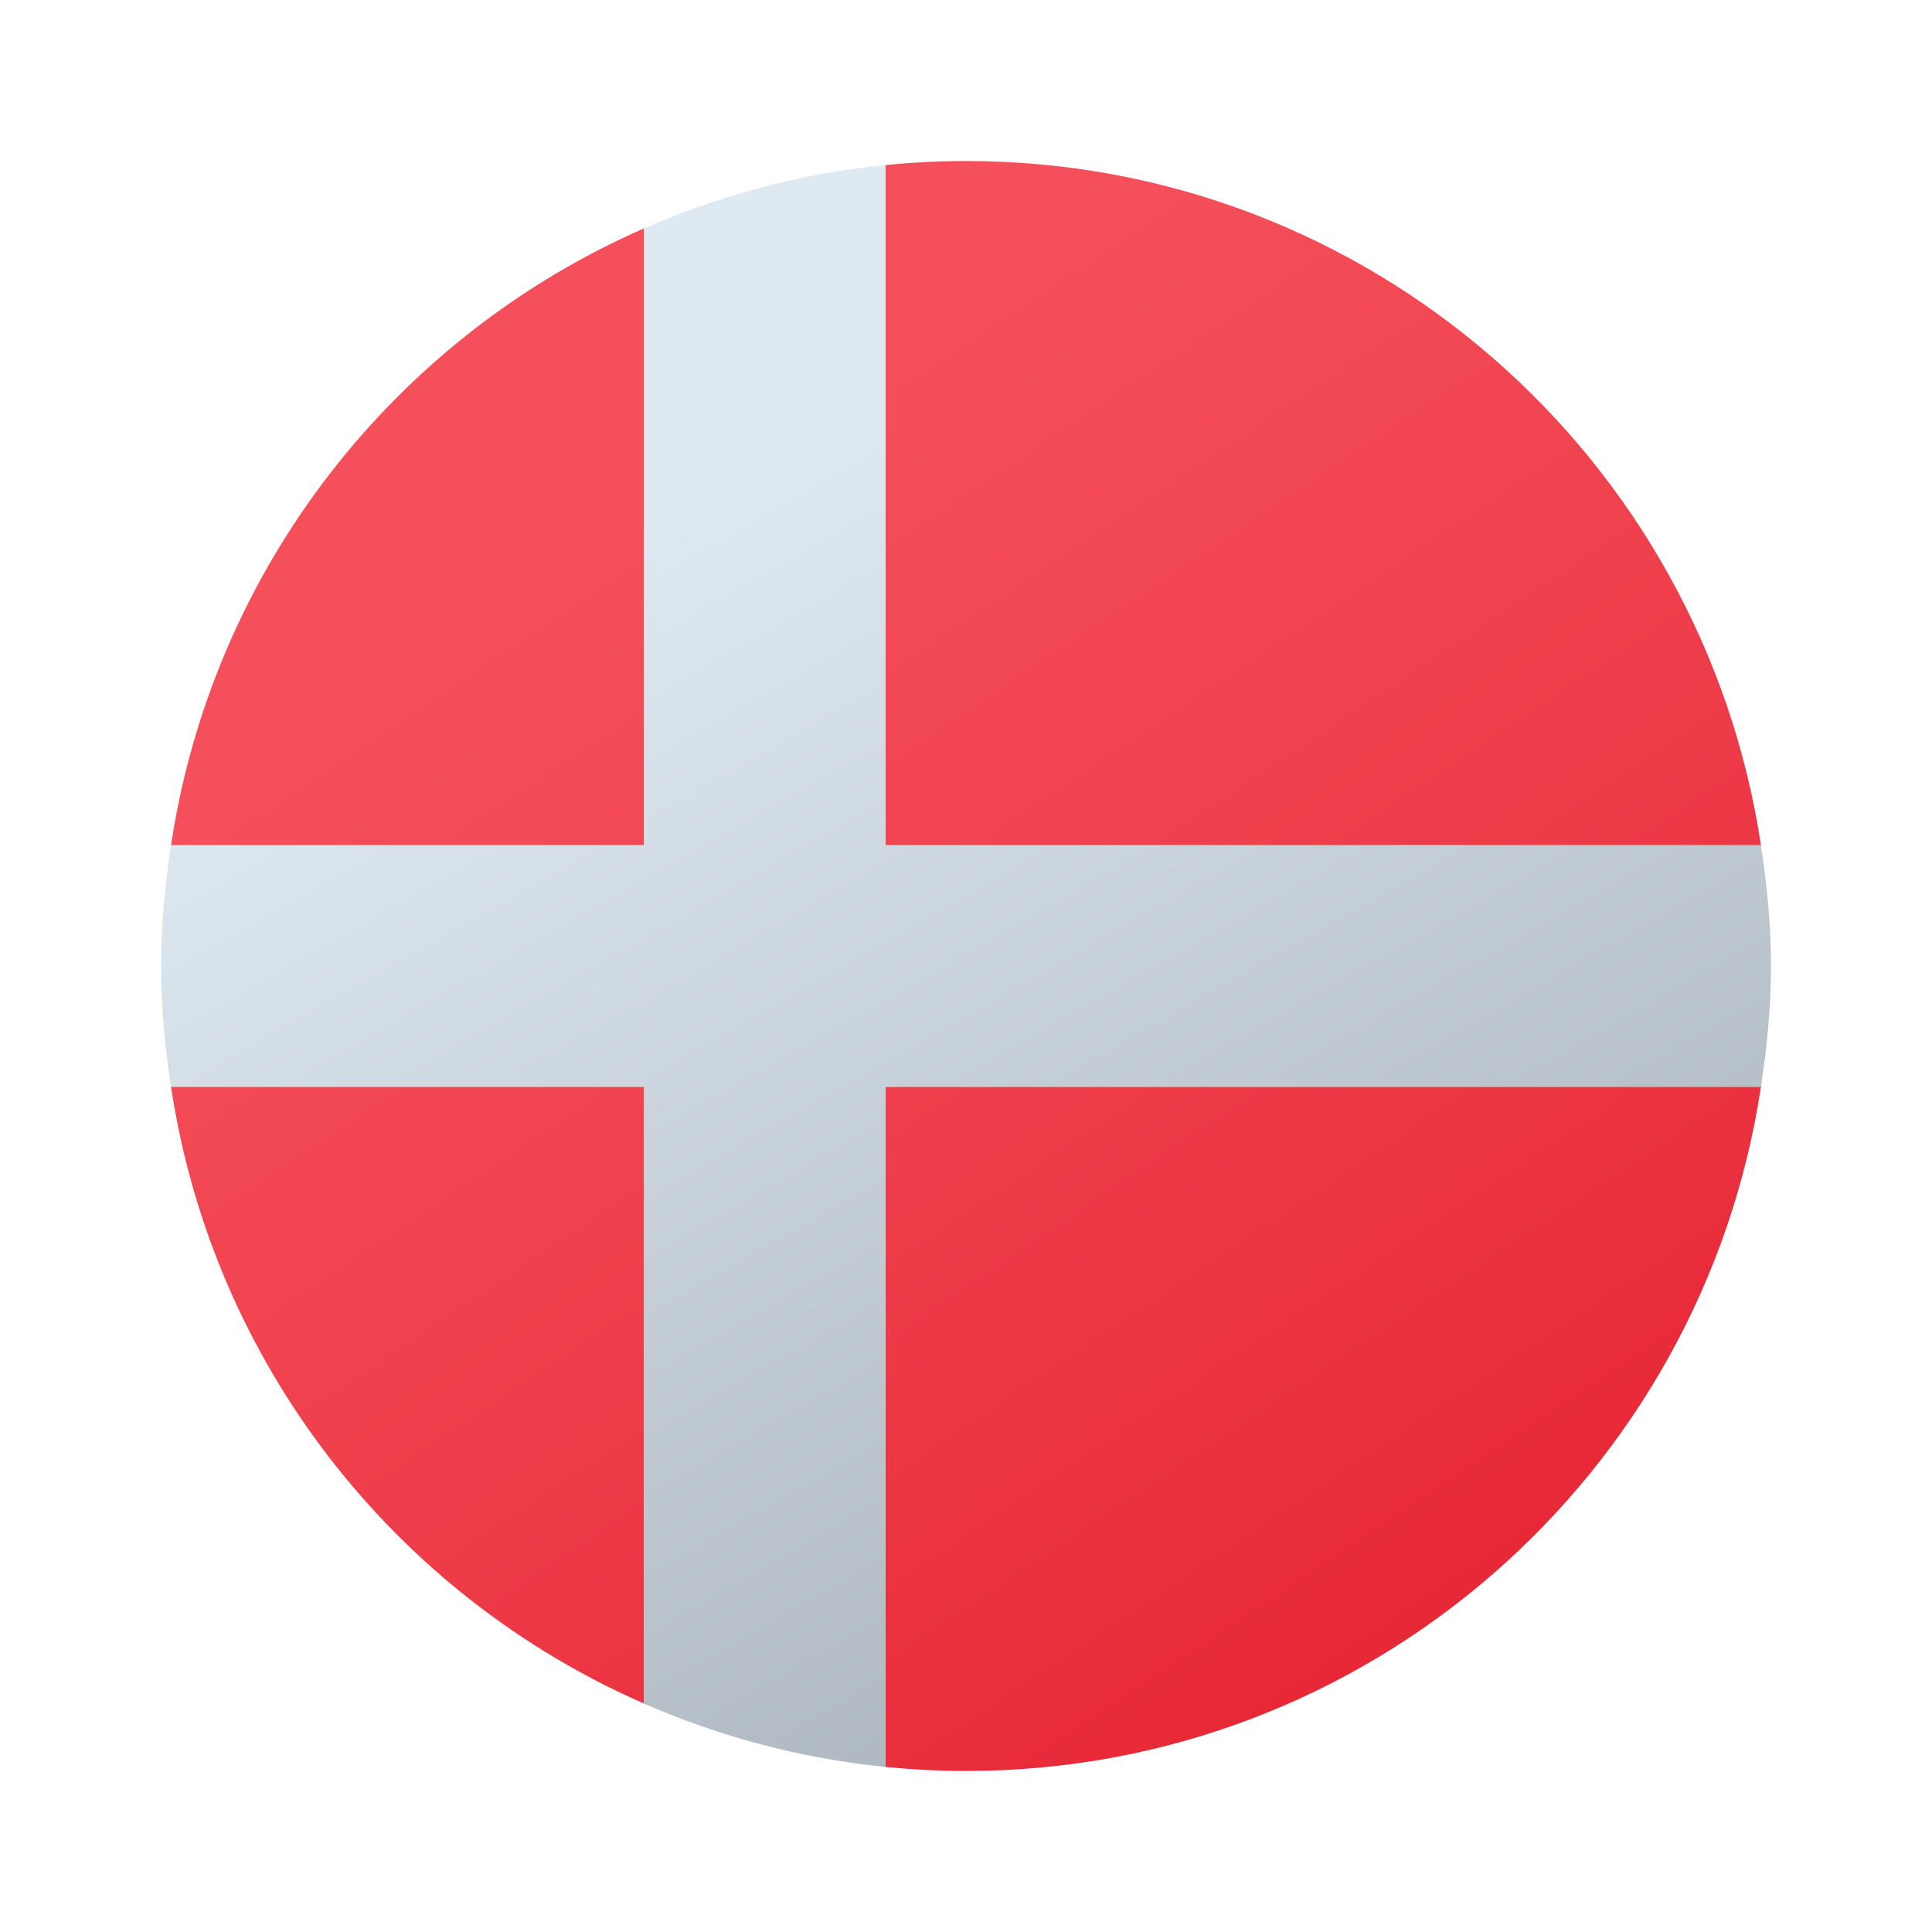
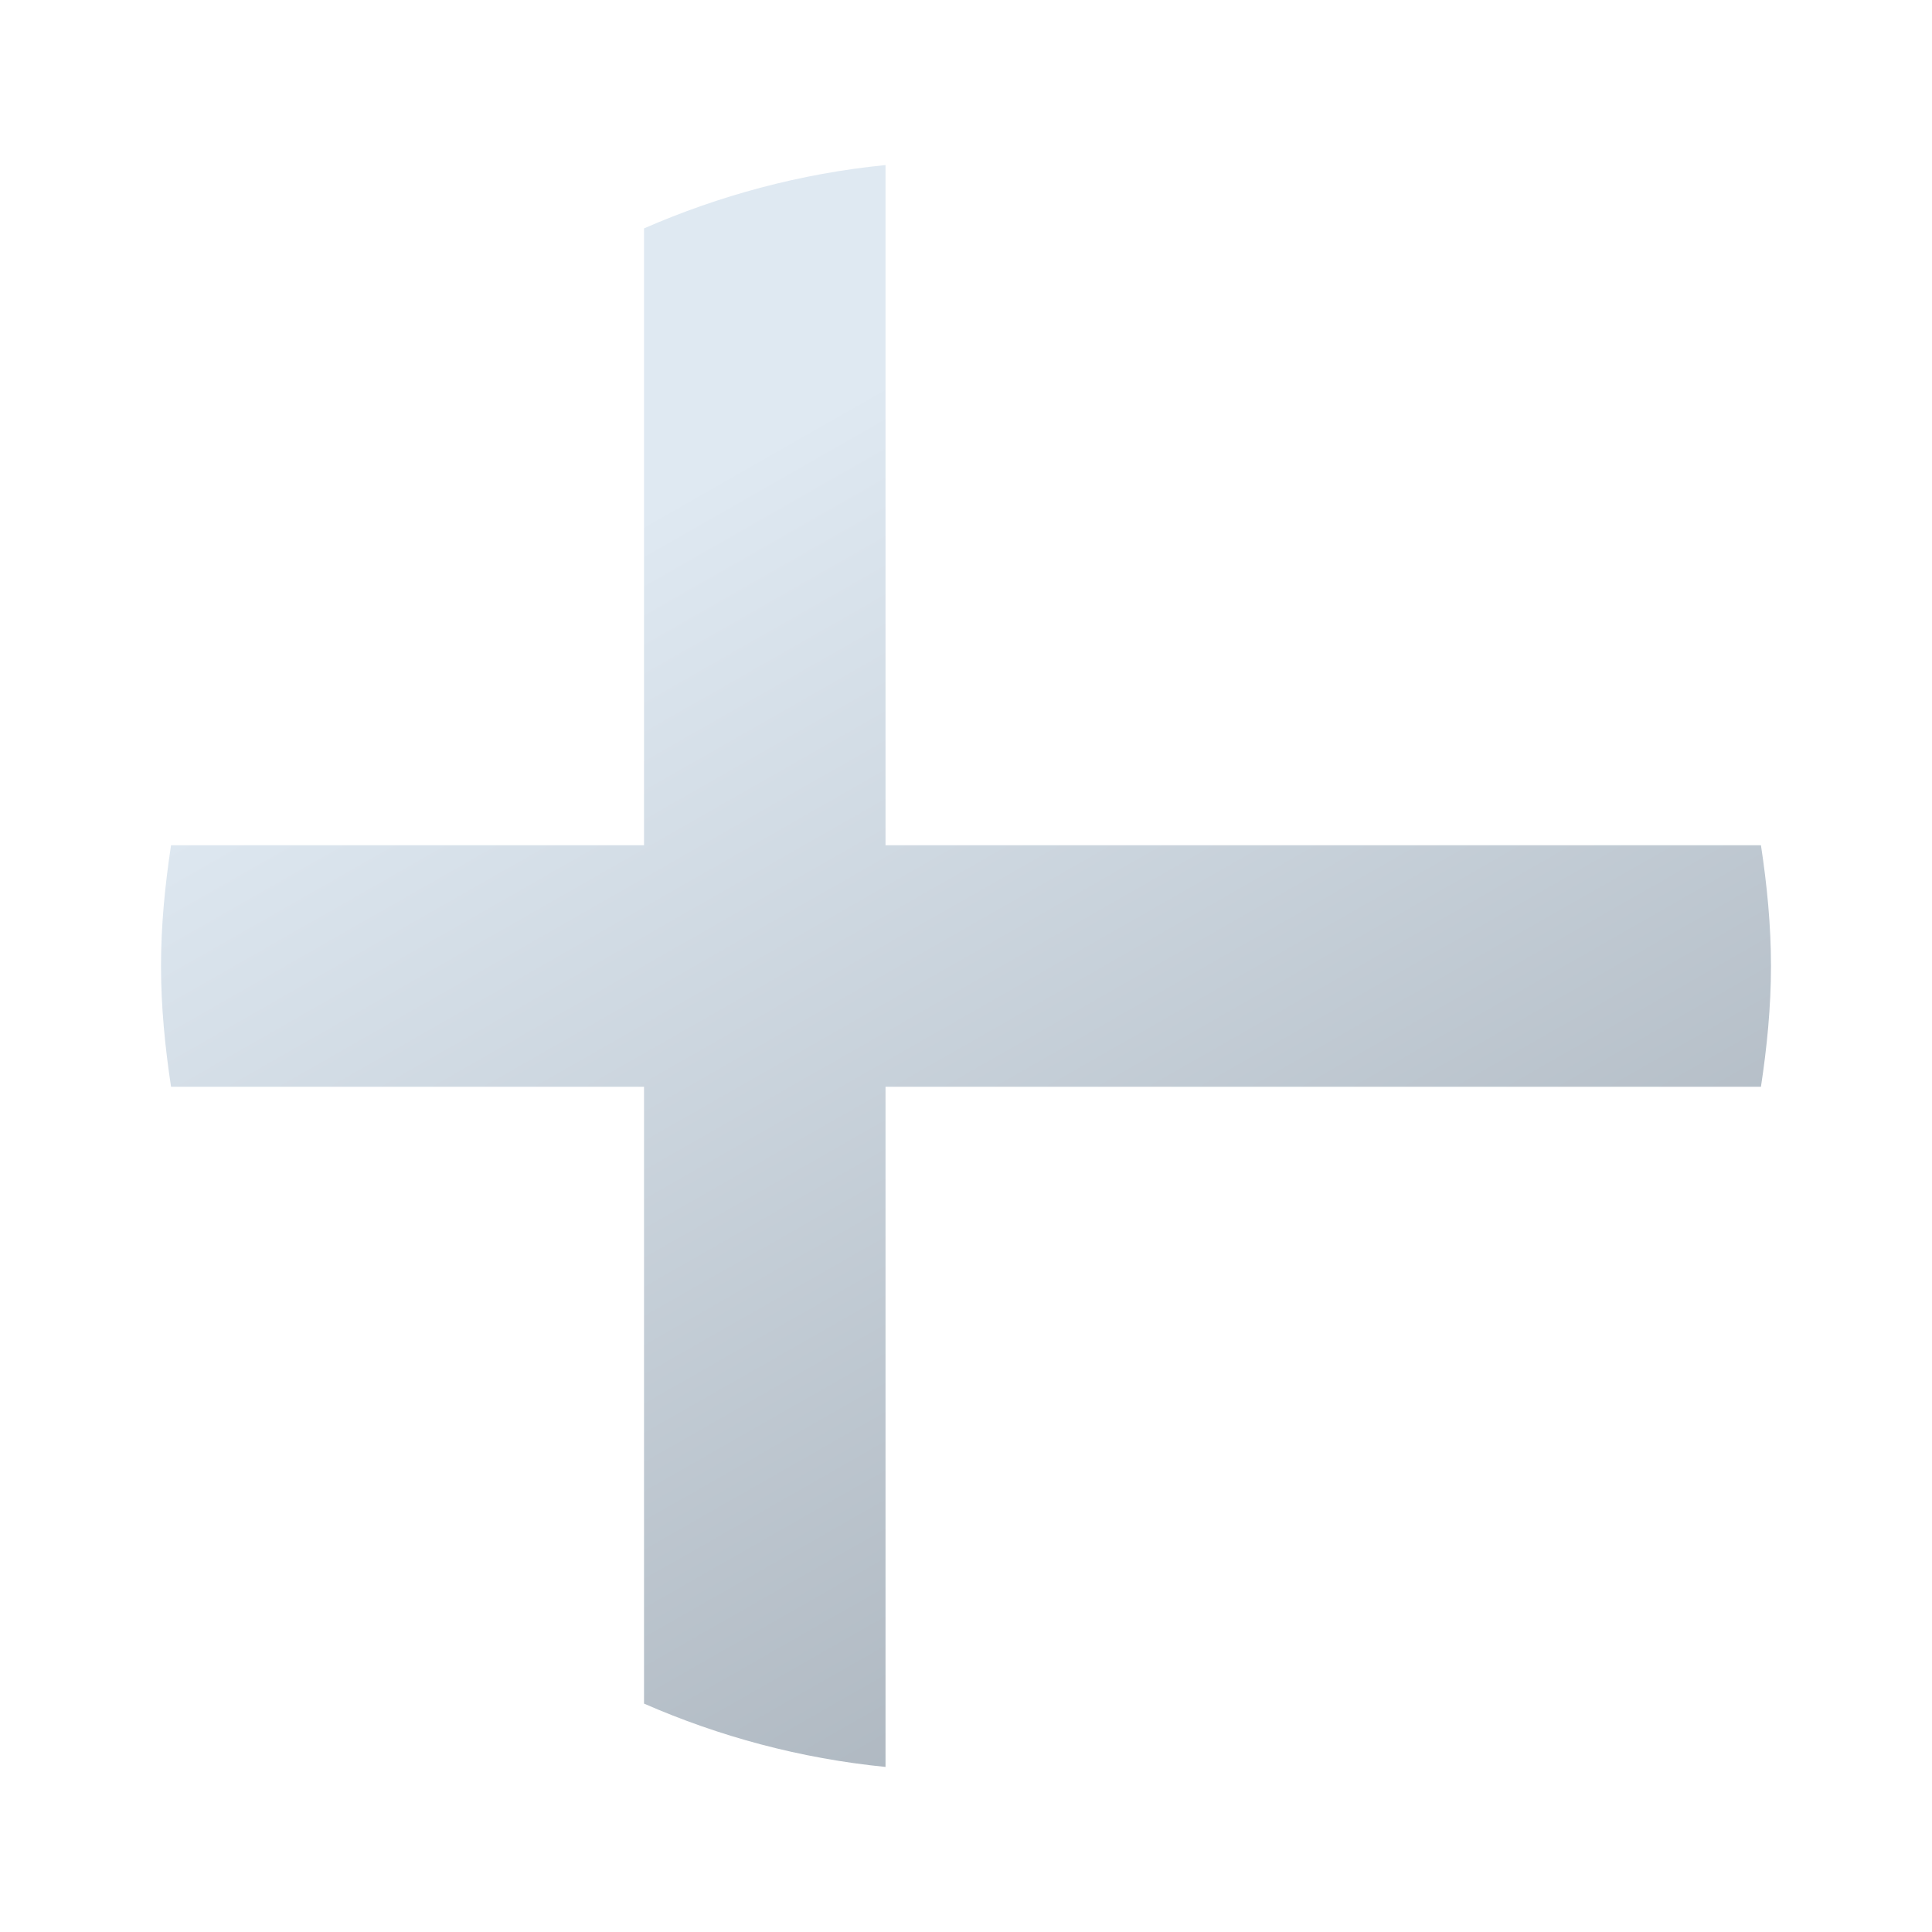
<svg xmlns="http://www.w3.org/2000/svg" width="32" height="32" viewBox="0 0 32 32" fill="none">
-   <path d="M10.667 3.783V14H2.833C3.525 9.409 6.546 5.585 10.667 3.783ZM14.667 29.266C15.105 29.309 15.55 29.333 16 29.333C22.682 29.333 28.2 24.413 29.167 18H14.667V29.266ZM10.667 28.216V18H2.833C3.525 22.591 6.546 26.415 10.667 28.216ZM16 2.667C15.55 2.667 15.105 2.691 14.667 2.734V14H29.167C28.2 7.587 22.682 2.667 16 2.667Z" fill="url(#paint0_linear_143_363)" />
  <path d="M29.167 18C29.266 17.346 29.333 16.681 29.333 16C29.333 15.319 29.266 14.654 29.167 14H14.667V2.734C13.256 2.874 11.913 3.239 10.667 3.783V14H2.833C2.734 14.654 2.667 15.319 2.667 16C2.667 16.681 2.734 17.346 2.833 18H10.667V28.217C11.913 28.762 13.256 29.126 14.667 29.266V18H29.167Z" fill="url(#paint1_linear_143_363)" />
  <defs>
    <linearGradient id="paint0_linear_143_363" x1="10.916" y1="8.38" x2="25.532" y2="30.286" gradientUnits="userSpaceOnUse">
      <stop offset="0.008" stop-color="#F44F5A" />
      <stop offset="0.447" stop-color="#EE3D4A" />
      <stop offset="1" stop-color="#E52030" />
    </linearGradient>
    <linearGradient id="paint1_linear_143_363" x1="11.459" y1="8.045" x2="25.232" y2="32.171" gradientUnits="userSpaceOnUse">
      <stop stop-color="#DFE9F2" />
      <stop offset="0.998" stop-color="#9EA7B0" />
    </linearGradient>
  </defs>
</svg>